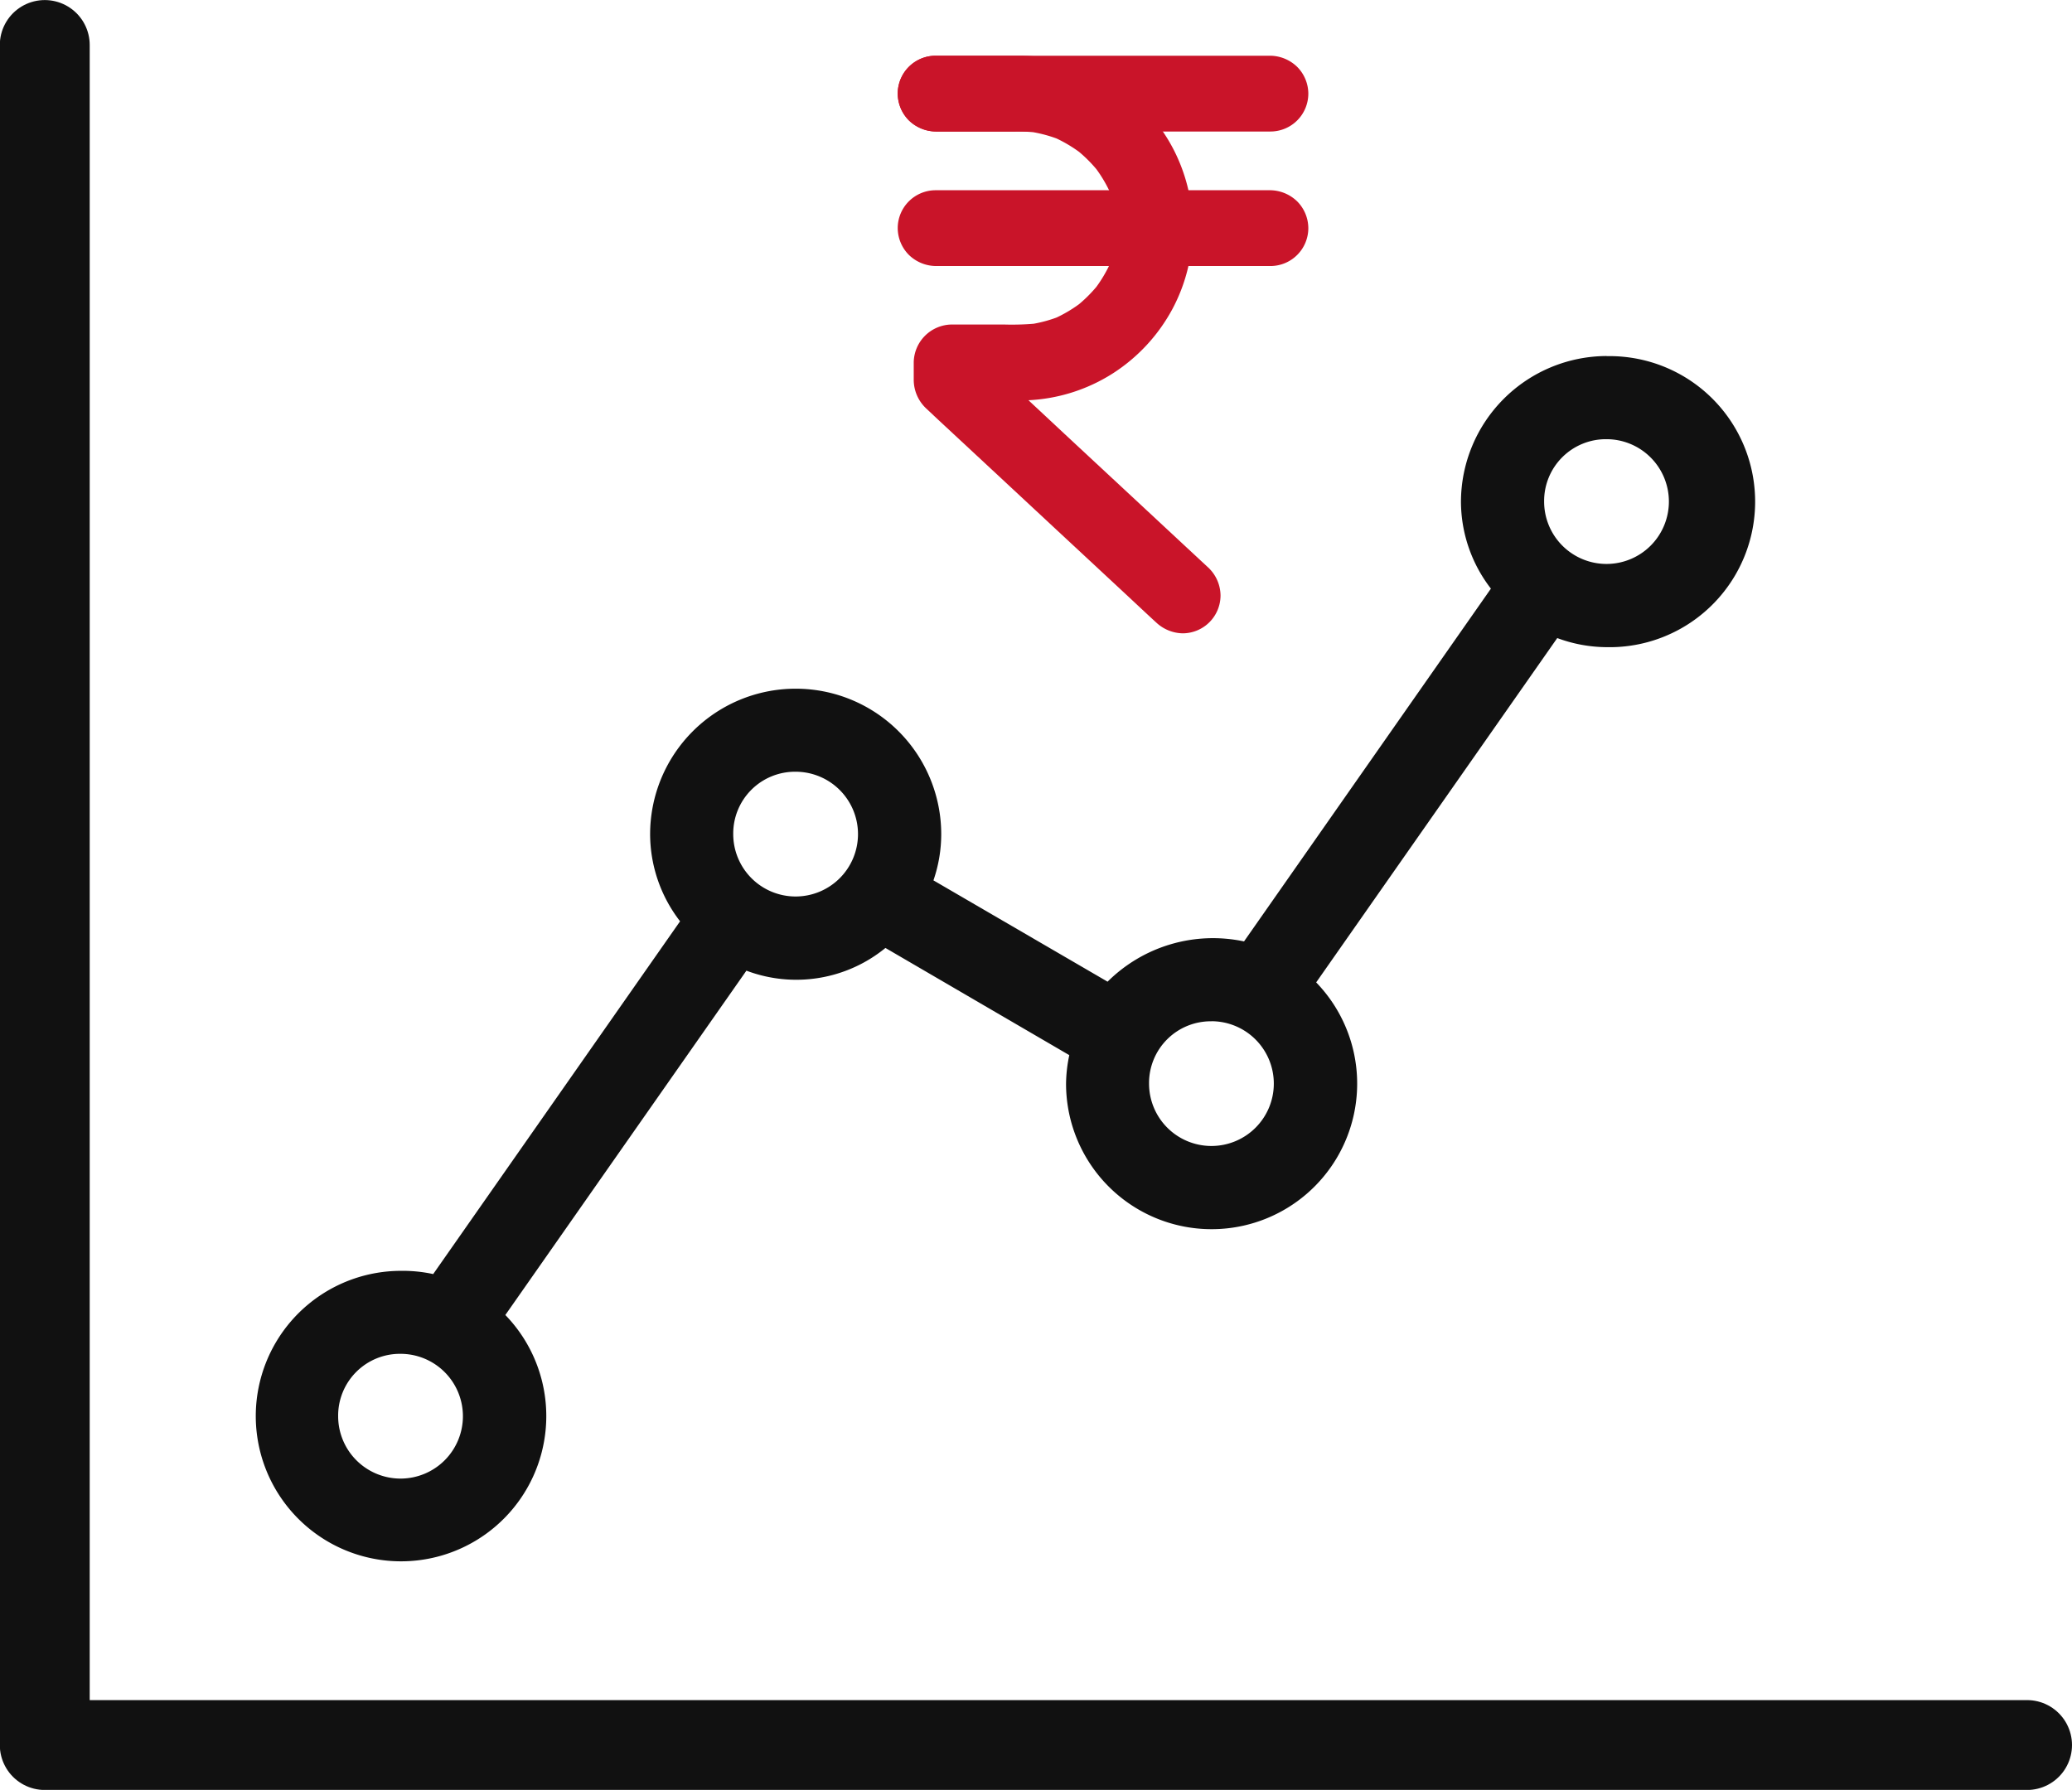
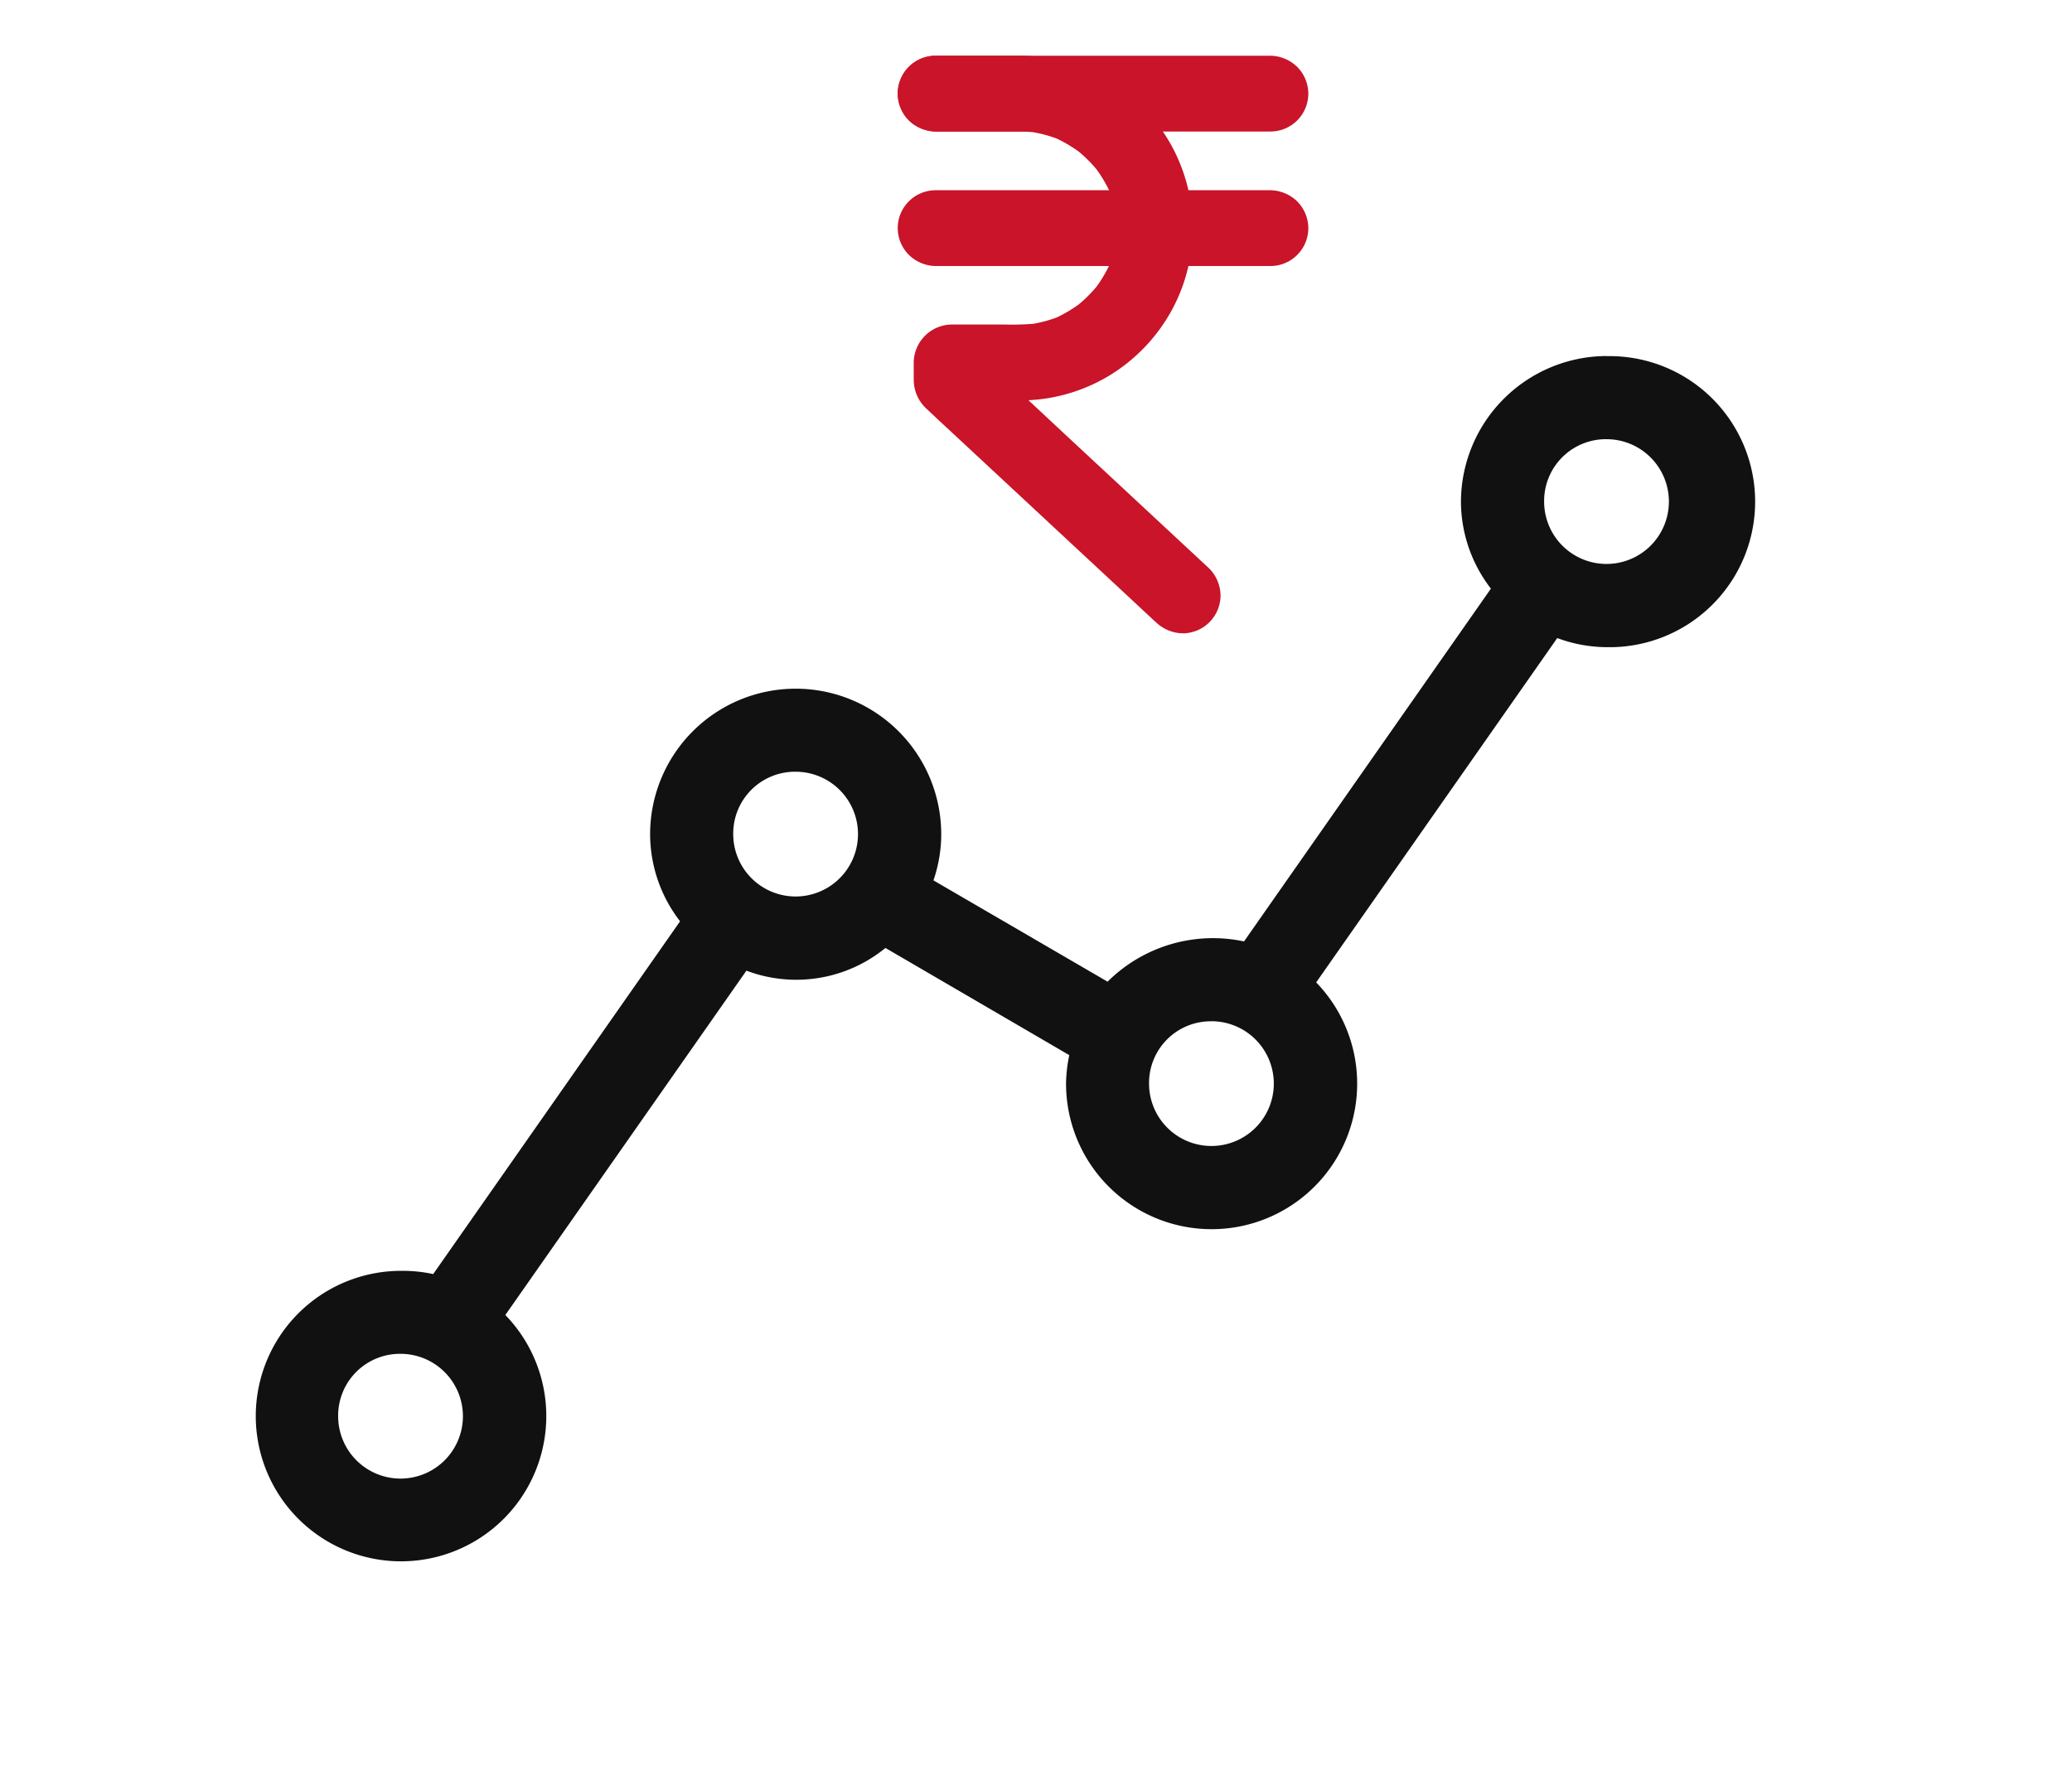
<svg xmlns="http://www.w3.org/2000/svg" width="34.577" height="29.873" viewBox="0 0 34.577 29.873">
  <g id="noun-chart-739951" transform="translate(1216.256 64.942)">
    <g id="Group_174385" data-name="Group 174385" transform="translate(-1212 -59)">
      <path id="Path_22056" data-name="Path 22056" d="M38.553,975.362a2.439,2.439,0,0,0-2.429,2.429,2.382,2.382,0,0,0,.5,1.453l-4.12,5.888a2.493,2.493,0,0,0-2.277.672l-2.906-1.691a2.365,2.365,0,0,0,.13-.77,2.429,2.429,0,0,0-4.858,0,2.382,2.382,0,0,0,.5,1.453l-4.12,5.888a2.4,2.4,0,0,0-.542-.054,2.424,2.424,0,1,0,1.746.737l4.023-5.747a2.352,2.352,0,0,0,2.32-.379l3.068,1.789a2.407,2.407,0,0,0-.054.477,2.429,2.429,0,1,0,4.174-1.691l4.023-5.747a2.394,2.394,0,0,0,.824.152,2.429,2.429,0,1,0,0-4.857Zm0,1.388a1.041,1.041,0,1,1-1.041,1.041A1.031,1.031,0,0,1,38.553,976.75ZM25.021,982.3a1.041,1.041,0,1,1-1.041,1.041A1.031,1.031,0,0,1,25.021,982.3Zm6.939,4.164a1.041,1.041,0,1,1-1.041,1.041A1.03,1.03,0,0,1,31.96,986.465Zm-13.532,5.551a1.041,1.041,0,1,1-1.041,1.041,1.031,1.031,0,0,1,1.041-1.041Z" transform="translate(-16 -975.362)" fill="#111" />
      <g id="Group_174390" data-name="Group 174390">
        <g id="Group_174386" data-name="Group 174386" transform="translate(10.725 -5.012)">
          <g id="Group_171300" data-name="Group 171300" transform="translate(0 0)">
            <path id="Path_16504" data-name="Path 16504" d="M191.872,63.163l-.384-.357-.922-.858-1.112-1.034-.964-.9c-.156-.145-.311-.293-.469-.436l-.006-.006c.062.149.123.3.186.447v-.3l-.632.632h.615c.211,0,.424.007.635,0a2.874,2.874,0,0,0,1.44-.45,2.917,2.917,0,0,0,.992-1.072,2.864,2.864,0,0,0-.113-2.895,2.919,2.919,0,0,0-1.084-1A2.954,2.954,0,0,0,188.7,54.6h-1.4a.633.633,0,0,0-.632.632.638.638,0,0,0,.186.447.656.656,0,0,0,.447.186h1.332a2.925,2.925,0,0,1,.372.019l-.169-.022a2.271,2.271,0,0,1,.576.156l-.151-.063a2.322,2.322,0,0,1,.5.3l-.128-.1a2.324,2.324,0,0,1,.4.4l-.1-.128a2.322,2.322,0,0,1,.3.5l-.063-.151a2.271,2.271,0,0,1,.156.576l-.022-.169a2.264,2.264,0,0,1,0,.585l.022-.169a2.271,2.271,0,0,1-.156.576l.063-.151a2.321,2.321,0,0,1-.3.5l.1-.128a2.324,2.324,0,0,1-.4.4l.128-.1a2.32,2.32,0,0,1-.5.3l.151-.063a2.27,2.27,0,0,1-.576.156l.169-.022a4.4,4.4,0,0,1-.565.019h-.873a.642.642,0,0,0-.632.632c0,.1,0,.2,0,.294a.657.657,0,0,0,.206.473l.2.188.882.82,1.17,1.089,1.054.98c.174.162.347.325.522.486l.007.006a.663.663,0,0,0,.447.186.633.633,0,0,0,.632-.632.647.647,0,0,0-.186-.447Z" transform="translate(-186.668 -54.6)" fill="#c91429" />
          </g>
        </g>
        <g id="Group_174387" data-name="Group 174387" transform="translate(10.725 -5.013)">
          <g id="Group_171302" data-name="Group 171302" transform="translate(0 0)">
            <path id="Path_16505" data-name="Path 16505" d="M187.3,55.777h4.9c.227,0,.453,0,.679,0h.009a.633.633,0,0,0,.632-.632.638.638,0,0,0-.186-.447.656.656,0,0,0-.447-.186h-4.9c-.227,0-.453,0-.679,0H187.3a.633.633,0,0,0-.632.632.638.638,0,0,0,.186.447.656.656,0,0,0,.447.186Z" transform="translate(-186.668 -54.511)" fill="#c91429" />
          </g>
        </g>
        <path id="Path_22058" data-name="Path 22058" d="M187.3,268.677h4.9c.227,0,.453,0,.679,0h.009a.633.633,0,0,0,.632-.632.638.638,0,0,0-.186-.447.656.656,0,0,0-.447-.186h-4.9c-.227,0-.453,0-.679,0H187.3a.633.633,0,0,0-.632.632.638.638,0,0,0,.186.447.656.656,0,0,0,.447.186Z" transform="translate(-175.943 -270.179)" fill="#c91429" />
      </g>
-       <path id="Path_22059" data-name="Path 22059" d="M591,217.852v28.373H624.08" transform="translate(-594.509 -223.043)" fill="none" stroke="#111" stroke-linecap="round" stroke-linejoin="round" stroke-width="1.5" />
    </g>
  </g>
</svg>